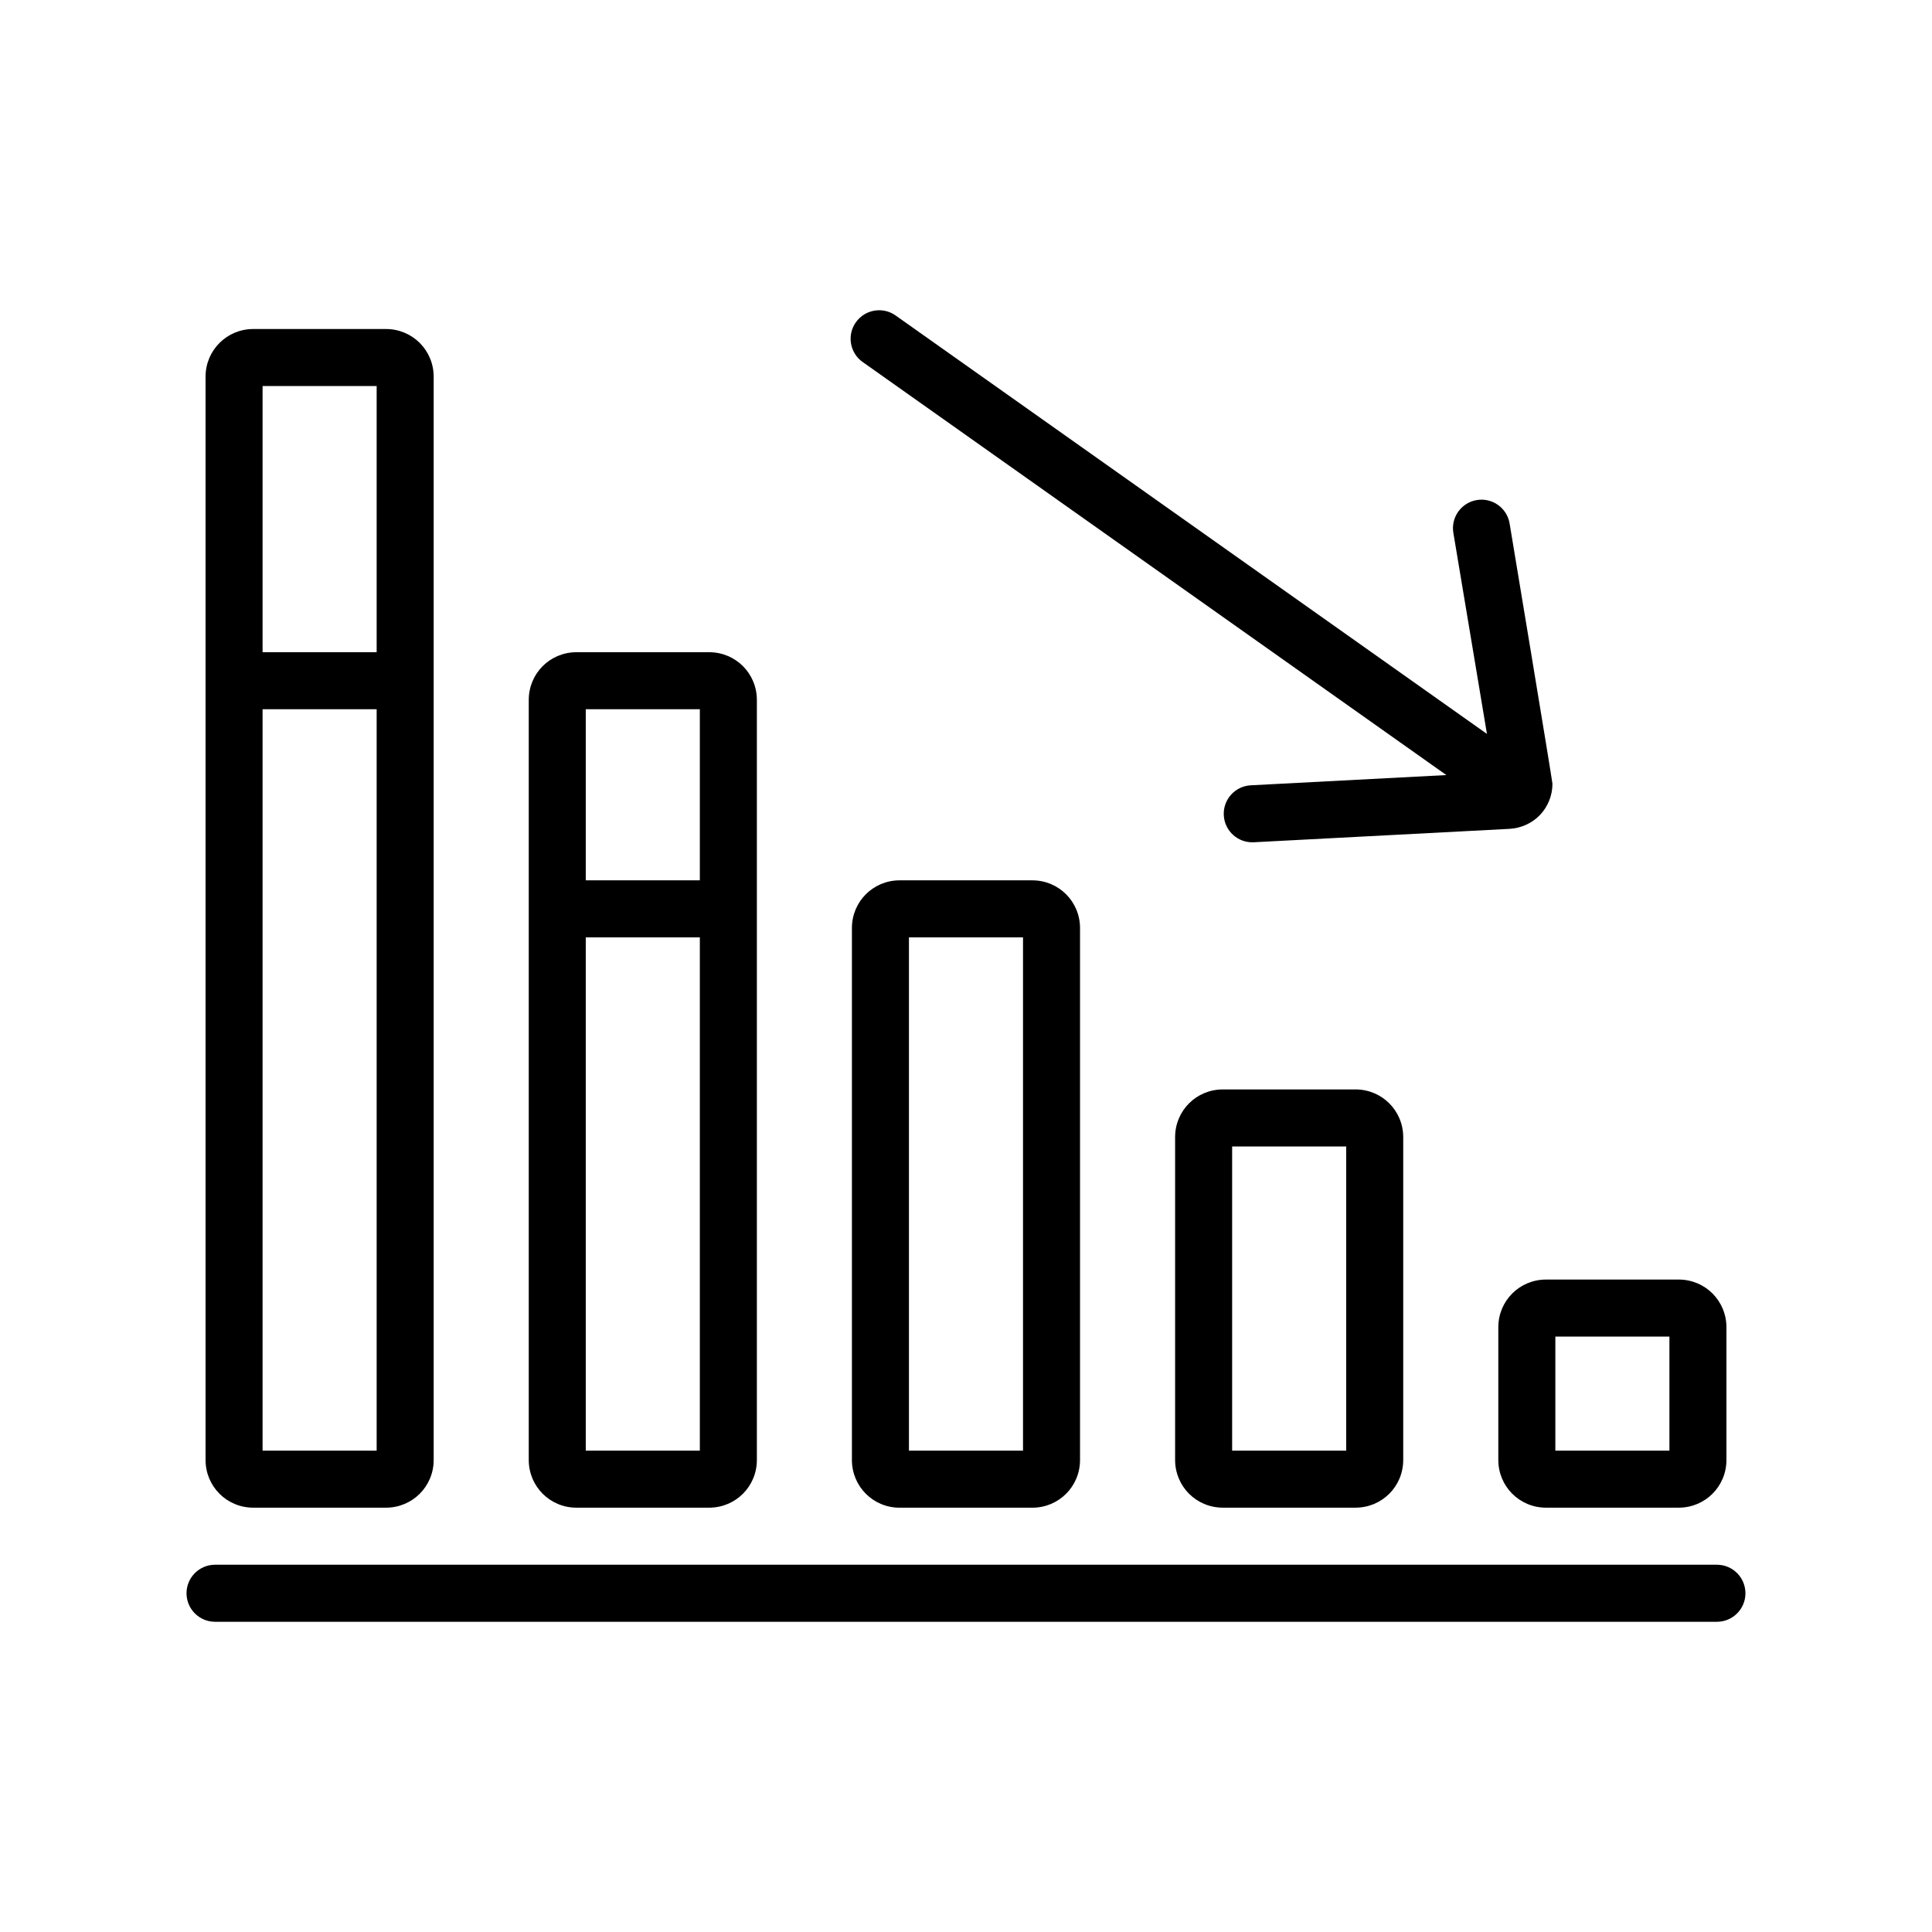
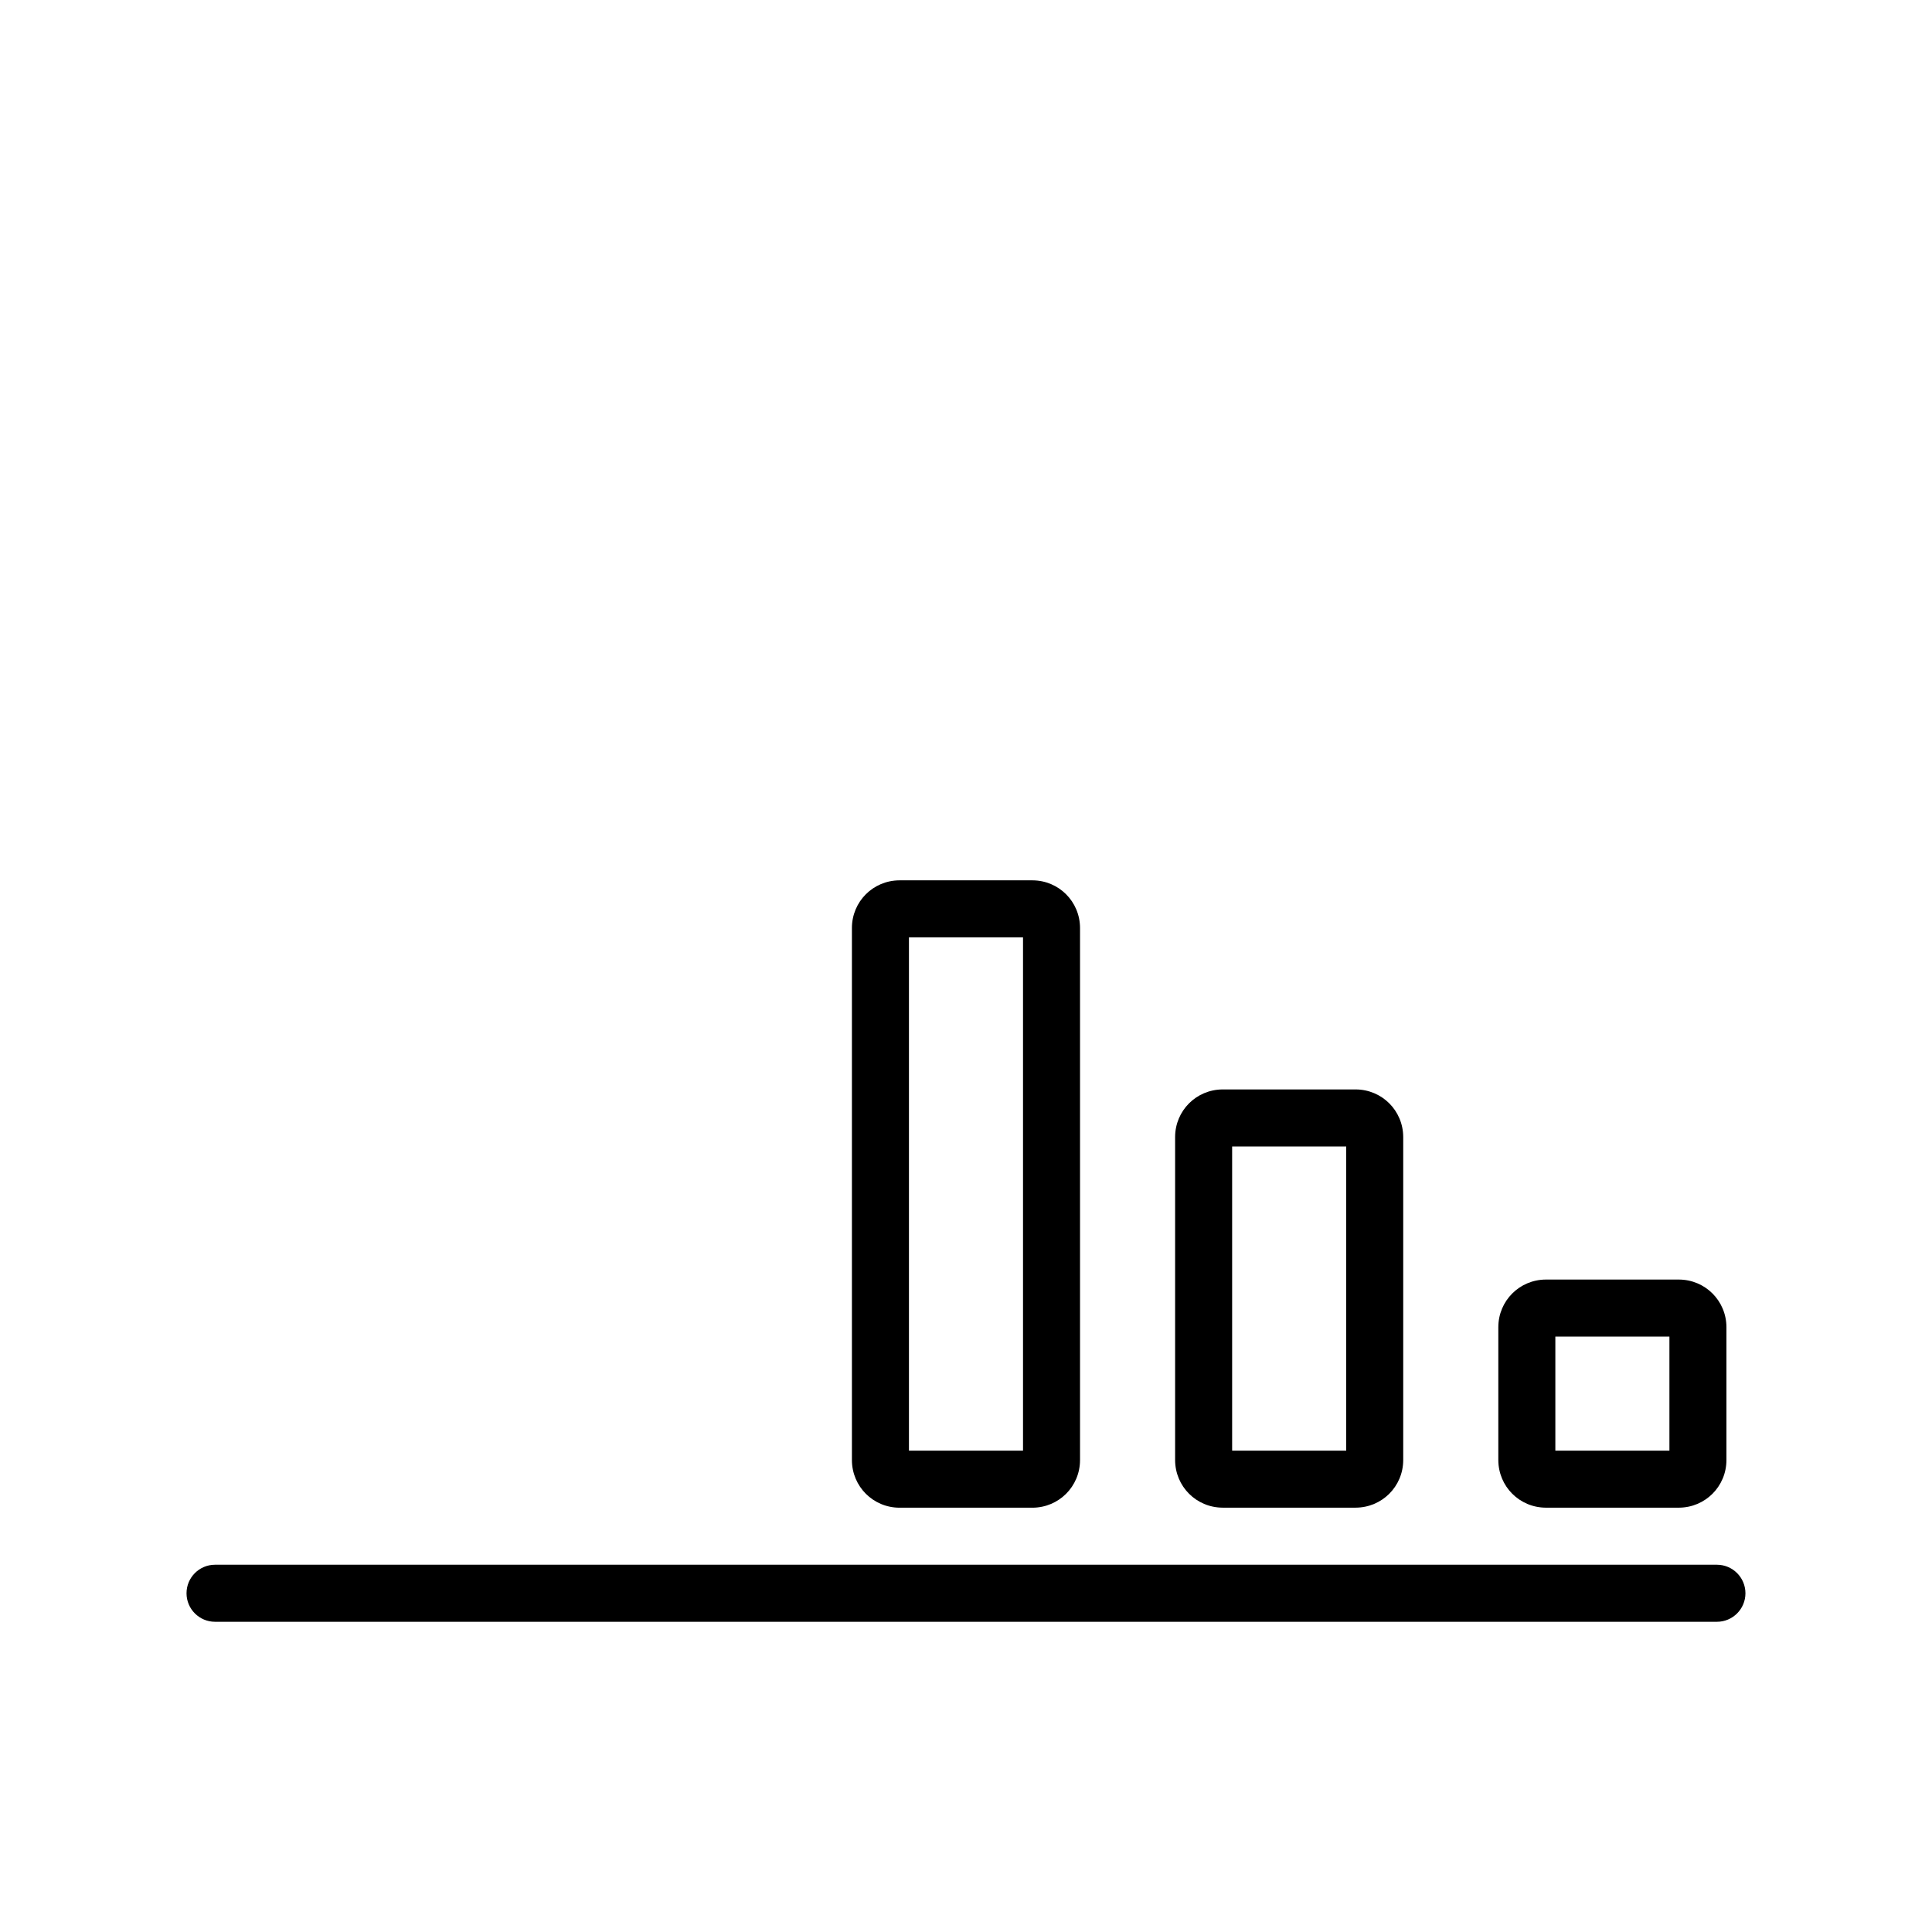
<svg xmlns="http://www.w3.org/2000/svg" fill="#000000" width="800px" height="800px" version="1.1" viewBox="144 144 512 512">
  <g>
-     <path d="m372.62 239.94 154.68 109.46-51.836 2.715c-4.168 0.215-7.371 3.777-7.148 7.945 0.223 4.168 3.773 7.367 7.945 7.148l67.727-3.551c3.094-0.152 6.066-1.508 8.141-3.703 2.09-2.18 3.293-5.184 3.285-8.266 0-0.699-11.352-68.961-11.352-68.961-0.691-4.117-4.586-6.898-8.699-6.207-4.117 0.691-6.898 4.586-6.207 8.699l8.902 53.277-156.71-110.89c-3.406-2.414-8.121-1.602-10.535 1.805-2.414 3.402-1.602 8.125 1.805 10.531z" />
    <path d="m541.07 495.69v35.266c0.031 6.977 5.613 12.566 12.594 12.594h35.266c6.977-0.031 12.566-5.617 12.594-12.594v-35.266c-0.031-6.977-5.617-12.566-12.594-12.594h-35.266c-6.984 0.031-12.566 5.617-12.594 12.594zm15.113 2.519h30.23v30.23h-30.23z" />
    <path d="m468.01 432.71c-6.984 0.031-12.566 5.617-12.594 12.594v85.648c0.031 6.977 5.613 12.566 12.594 12.594h35.266c6.977-0.031 12.566-5.617 12.594-12.594v-85.648c-0.031-6.977-5.617-12.566-12.594-12.594zm32.75 15.117v80.609h-30.23v-80.609z" />
    <path d="m382.36 377.3c-6.984 0.031-12.566 5.617-12.594 12.594v141.07c0.031 6.977 5.613 12.566 12.594 12.594h35.266c6.977-0.031 12.566-5.617 12.594-12.594v-141.07c-0.031-6.977-5.617-12.566-12.594-12.594zm32.75 15.113v136.03h-30.23v-136.03z" />
-     <path d="m296.72 543.55h35.266c6.977-0.031 12.566-5.617 12.594-12.594v-201.52c-0.031-6.977-5.617-12.566-12.594-12.594h-35.266c-6.984 0.031-12.566 5.617-12.594 12.594v201.52c0.027 6.977 5.609 12.562 12.594 12.594zm32.746-166.26h-30.23v-45.344h30.23zm0 15.113v136.03h-30.23v-136.03z" />
-     <path d="m211.07 543.55h35.266c6.977-0.031 12.566-5.617 12.594-12.594v-287.17c-0.031-6.977-5.617-12.566-12.594-12.594h-35.266c-6.984 0.031-12.566 5.617-12.594 12.594v287.17c0.027 6.977 5.609 12.562 12.594 12.594zm32.746-226.71h-30.23v-70.535h30.23zm0 15.113v196.48h-30.23v-196.48z" />
    <path d="m599 558.67h-398.01c-4.172 0-7.559 3.379-7.559 7.559 0 4.176 3.387 7.559 7.559 7.559h398.01c4.172 0 7.559-3.379 7.559-7.559-0.004-4.176-3.387-7.559-7.559-7.559z" />
  </g>
</svg>